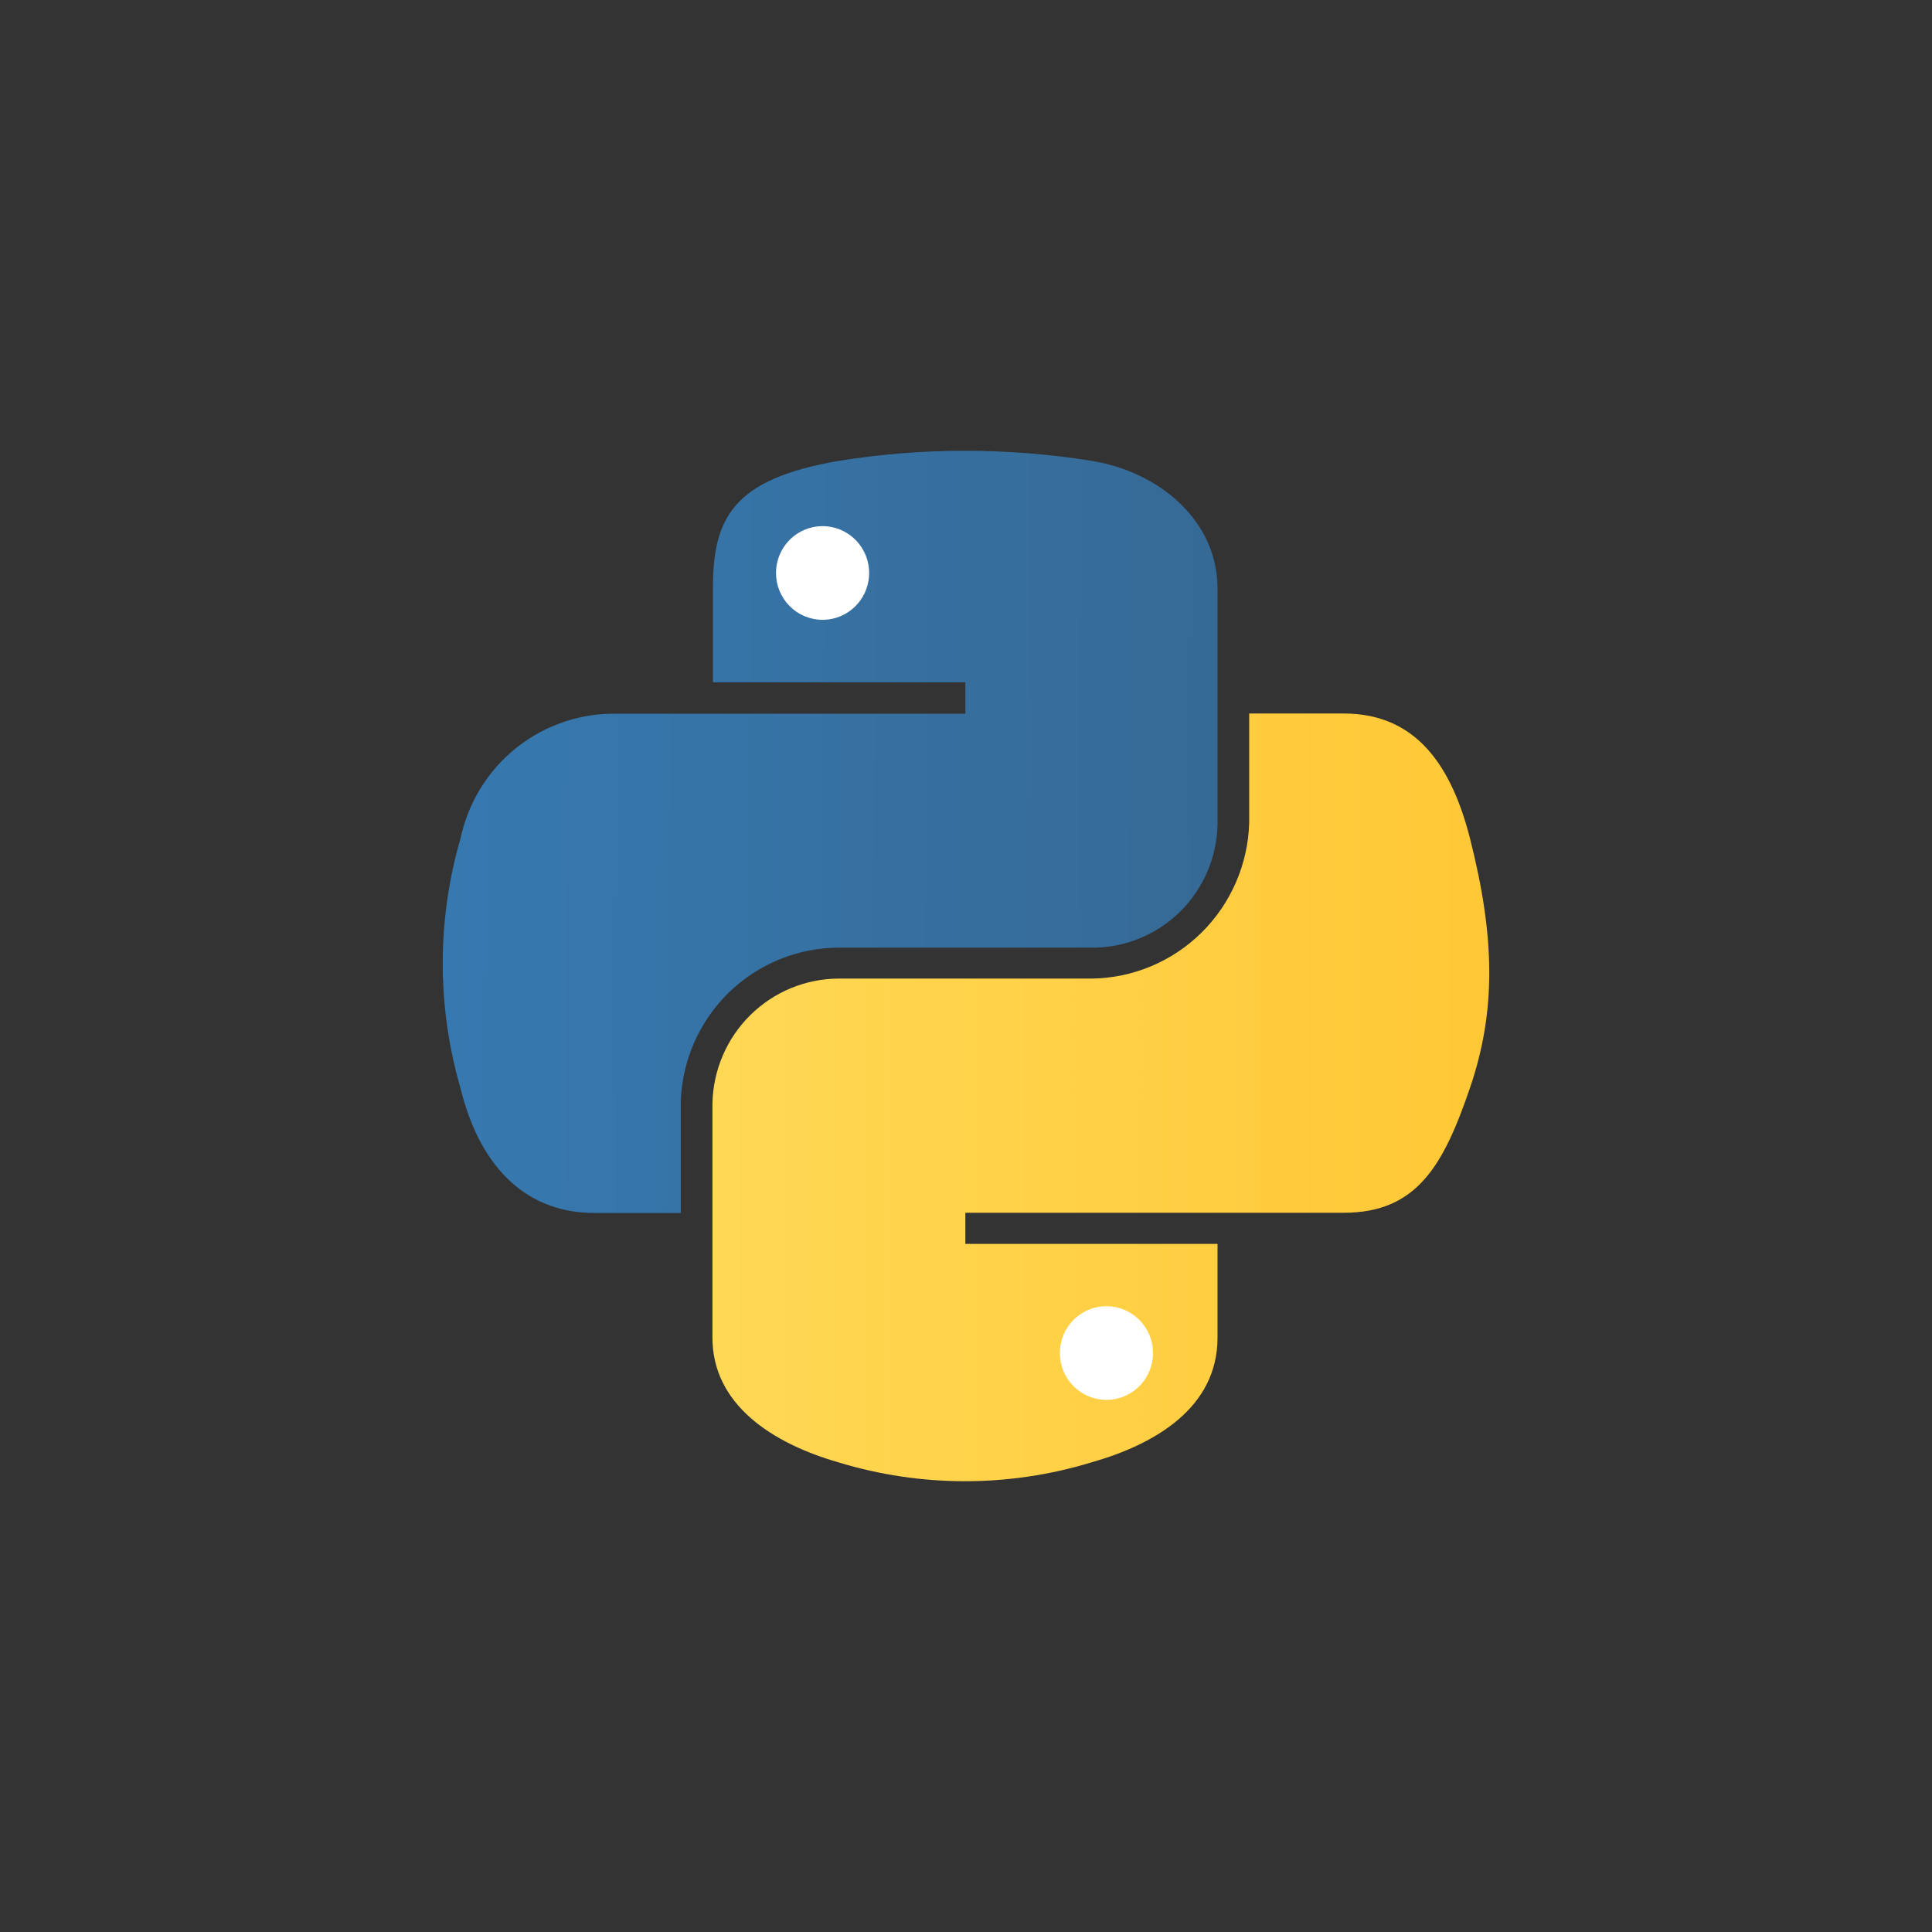
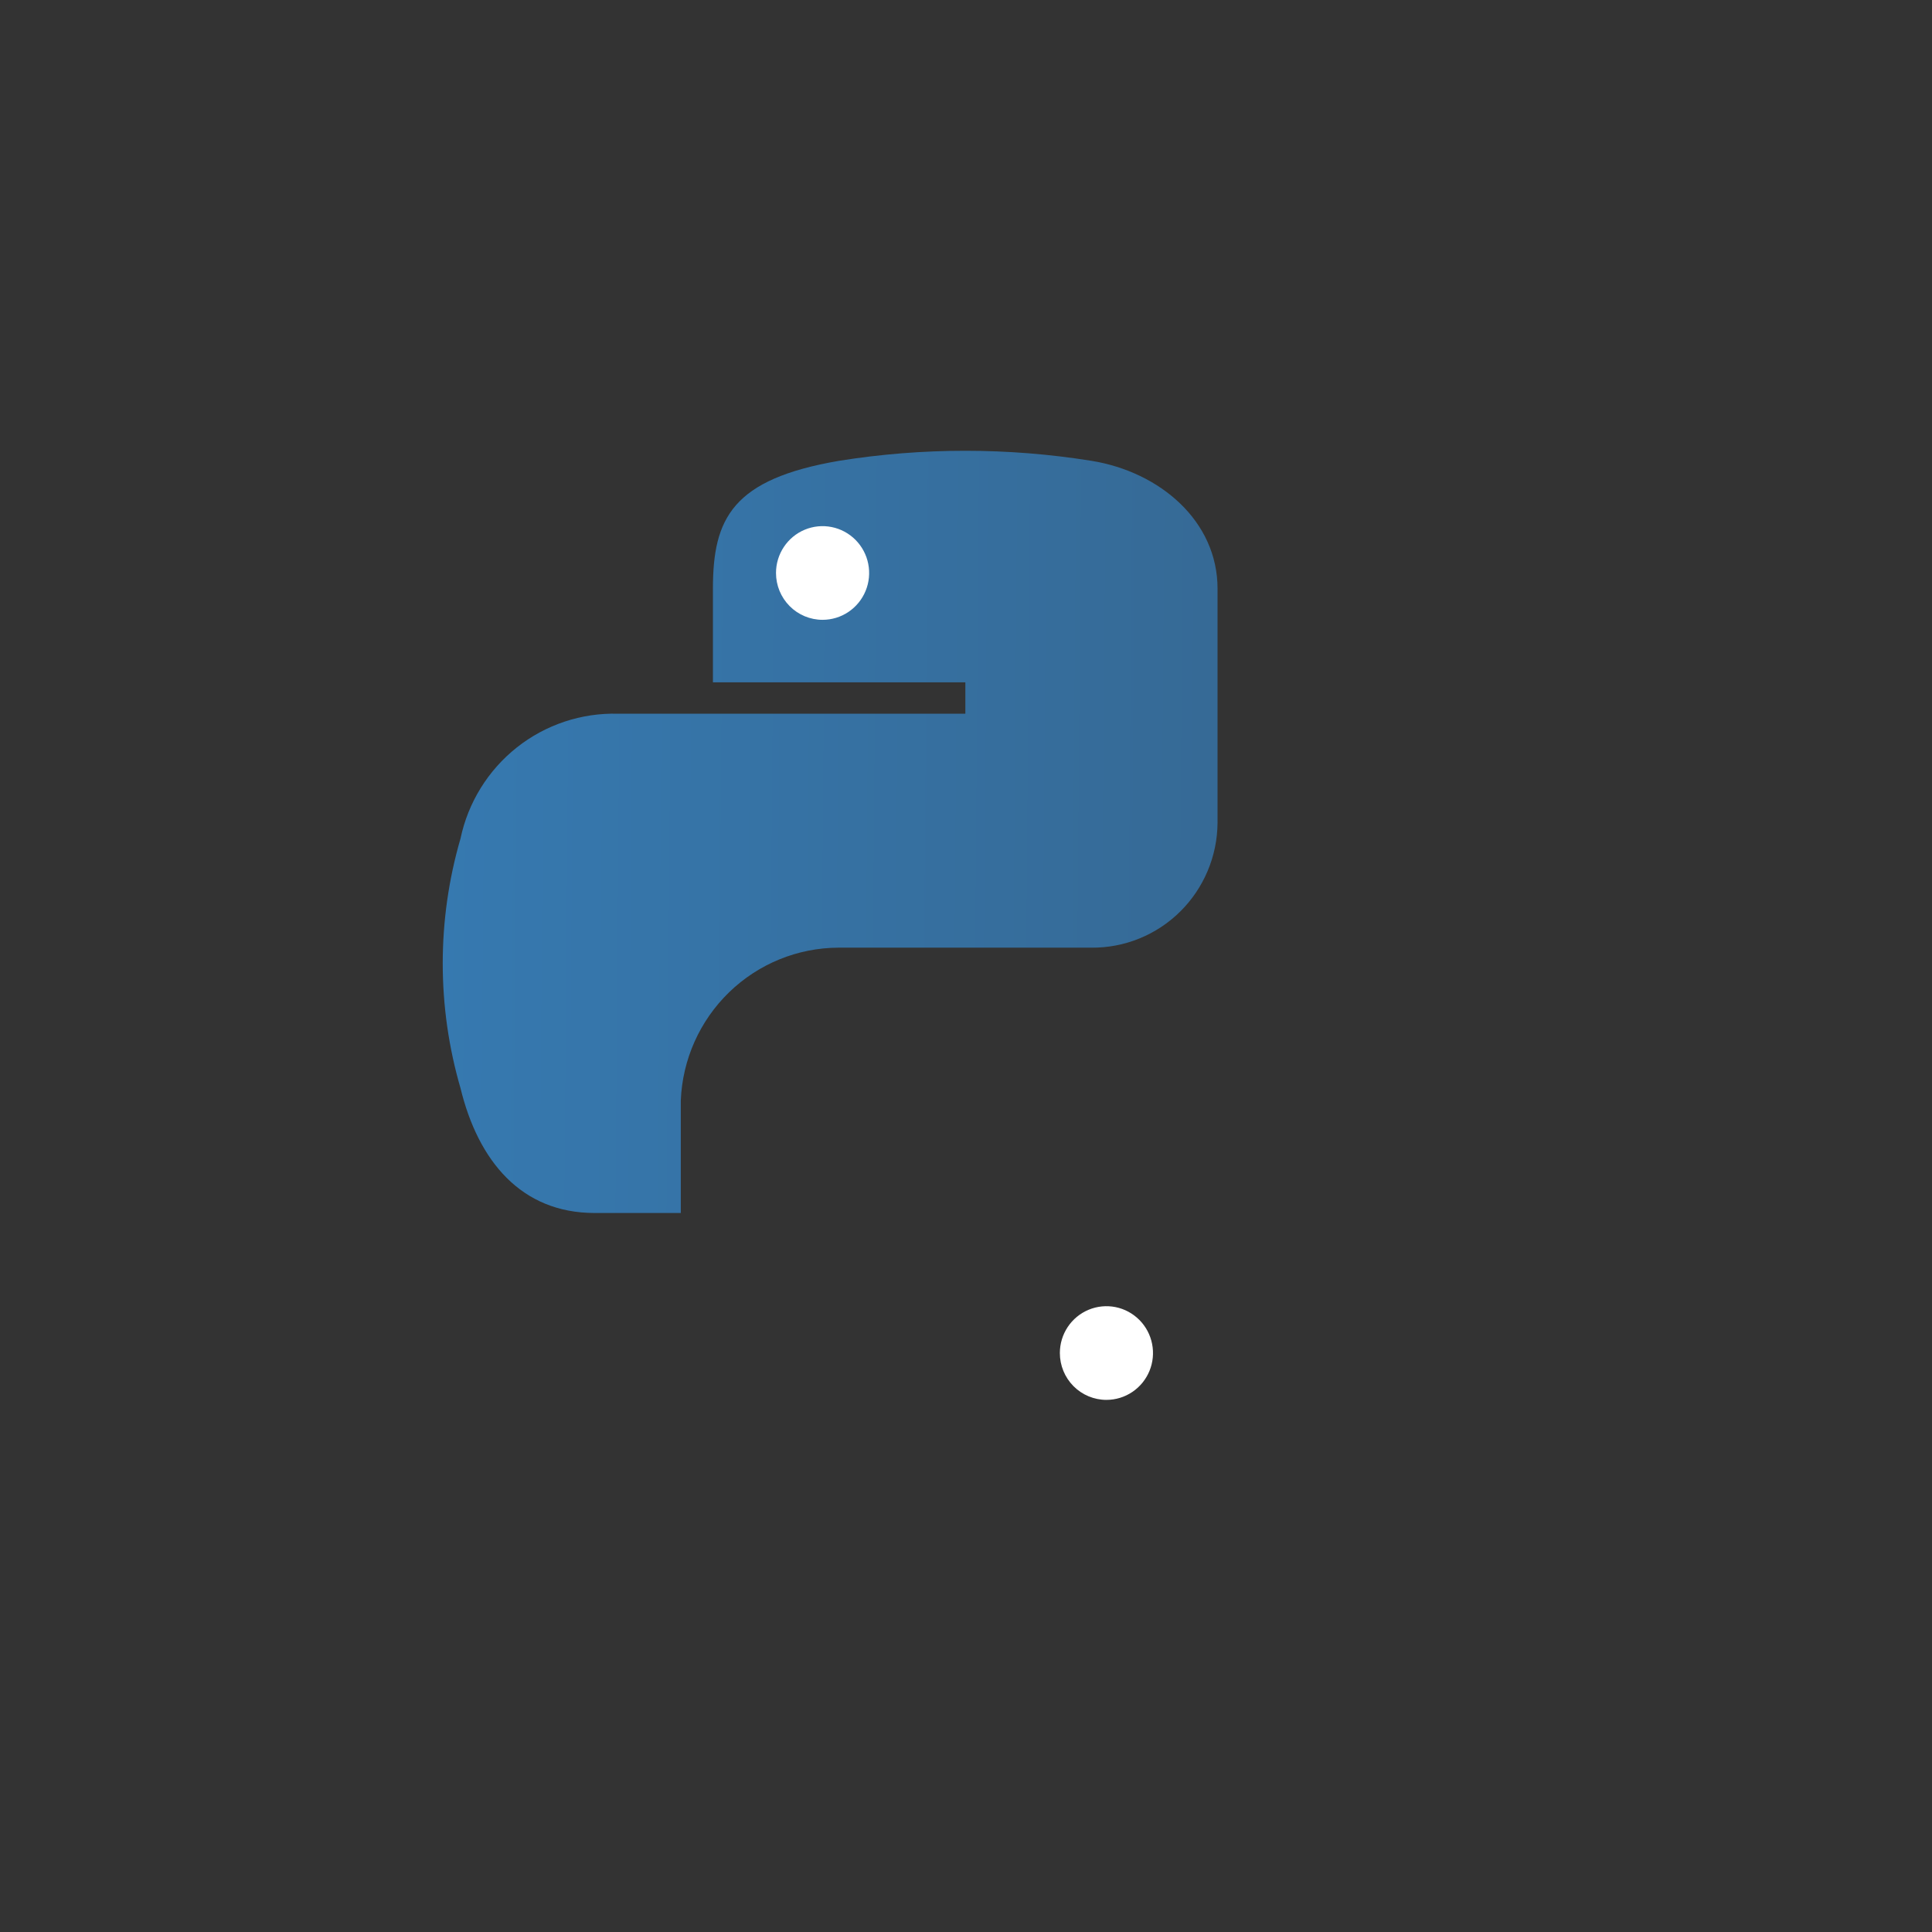
<svg xmlns="http://www.w3.org/2000/svg" width="120" height="120" viewBox="0 0 120 120" fill="none">
  <rect x="0" y="0" width="120" height="120" fill="#333333" stroke="none" />
  <path d="M44.281 36.563C44.281 32.199 45.482 29.756 52.121 28.621C57.309 27.791 62.596 27.791 67.785 28.621C72.037 29.305 75.624 32.359 75.624 36.563V51.108C75.617 52.135 75.408 53.151 75.009 54.096C74.611 55.042 74.031 55.9 73.303 56.62C72.575 57.34 71.713 57.908 70.766 58.293C69.819 58.678 68.806 58.871 67.785 58.861H52.092C49.554 58.867 47.117 59.858 45.29 61.628C43.463 63.398 42.386 65.809 42.285 68.359V75.341H36.934C32.378 75.341 29.702 72.112 28.603 67.588C27.131 62.526 27.131 57.146 28.603 52.083C29.075 49.843 30.314 47.841 32.103 46.424C33.892 45.008 36.118 44.267 38.395 44.33H59.96V42.381H44.281V36.563Z" fill="url(#paint0_linear)" />
-   <path d="M75.623 83.08C75.623 87.444 71.732 89.713 67.783 90.833C62.667 92.391 57.207 92.391 52.09 90.833C47.939 89.64 44.251 87.225 44.251 83.08V68.534C44.293 66.469 45.136 64.501 46.601 63.053C48.066 61.604 50.036 60.789 52.09 60.782H67.783C70.347 60.756 72.8 59.733 74.629 57.927C76.458 56.12 77.519 53.672 77.59 51.095V44.317H83.462C88.018 44.317 90.173 47.648 91.302 52.069C92.864 58.208 92.936 62.789 91.302 67.574C89.667 72.36 88.018 75.327 83.462 75.327H59.959V77.262H75.623V83.08Z" fill="url(#paint1_linear)" />
  <path d="M48.199 35.589C48.199 35.014 48.368 34.451 48.686 33.973C49.004 33.494 49.456 33.121 49.984 32.901C50.513 32.681 51.094 32.623 51.656 32.736C52.217 32.848 52.732 33.125 53.137 33.532C53.541 33.939 53.817 34.457 53.928 35.022C54.04 35.586 53.983 36.171 53.764 36.702C53.545 37.234 53.174 37.688 52.698 38.008C52.223 38.328 51.663 38.498 51.091 38.498C50.324 38.498 49.588 38.192 49.046 37.646C48.503 37.1 48.199 36.361 48.199 35.589ZM65.83 84.04C65.83 83.464 65.999 82.902 66.317 82.423C66.635 81.945 67.087 81.572 67.615 81.352C68.144 81.132 68.726 81.074 69.287 81.186C69.848 81.299 70.363 81.576 70.768 81.983C71.172 82.389 71.448 82.908 71.559 83.472C71.671 84.036 71.614 84.621 71.395 85.153C71.176 85.684 70.805 86.139 70.329 86.458C69.854 86.778 69.294 86.949 68.722 86.949C67.955 86.949 67.219 86.642 66.677 86.097C66.134 85.551 65.83 84.811 65.83 84.04Z" fill="white" />
  <defs>
    <linearGradient id="paint0_linear" x1="74.835" y1="61.444" x2="27.223" y2="61.071" gradientUnits="userSpaceOnUse">
      <stop stop-color="#366A96" />
      <stop offset="1" stop-color="#3679B0" />
    </linearGradient>
    <linearGradient id="paint1_linear" x1="91.538" y1="77.926" x2="-2.71" y2="77.926" gradientUnits="userSpaceOnUse">
      <stop stop-color="#FFC836" />
      <stop offset="1" stop-color="#FFE873" />
    </linearGradient>
  </defs>
</svg>